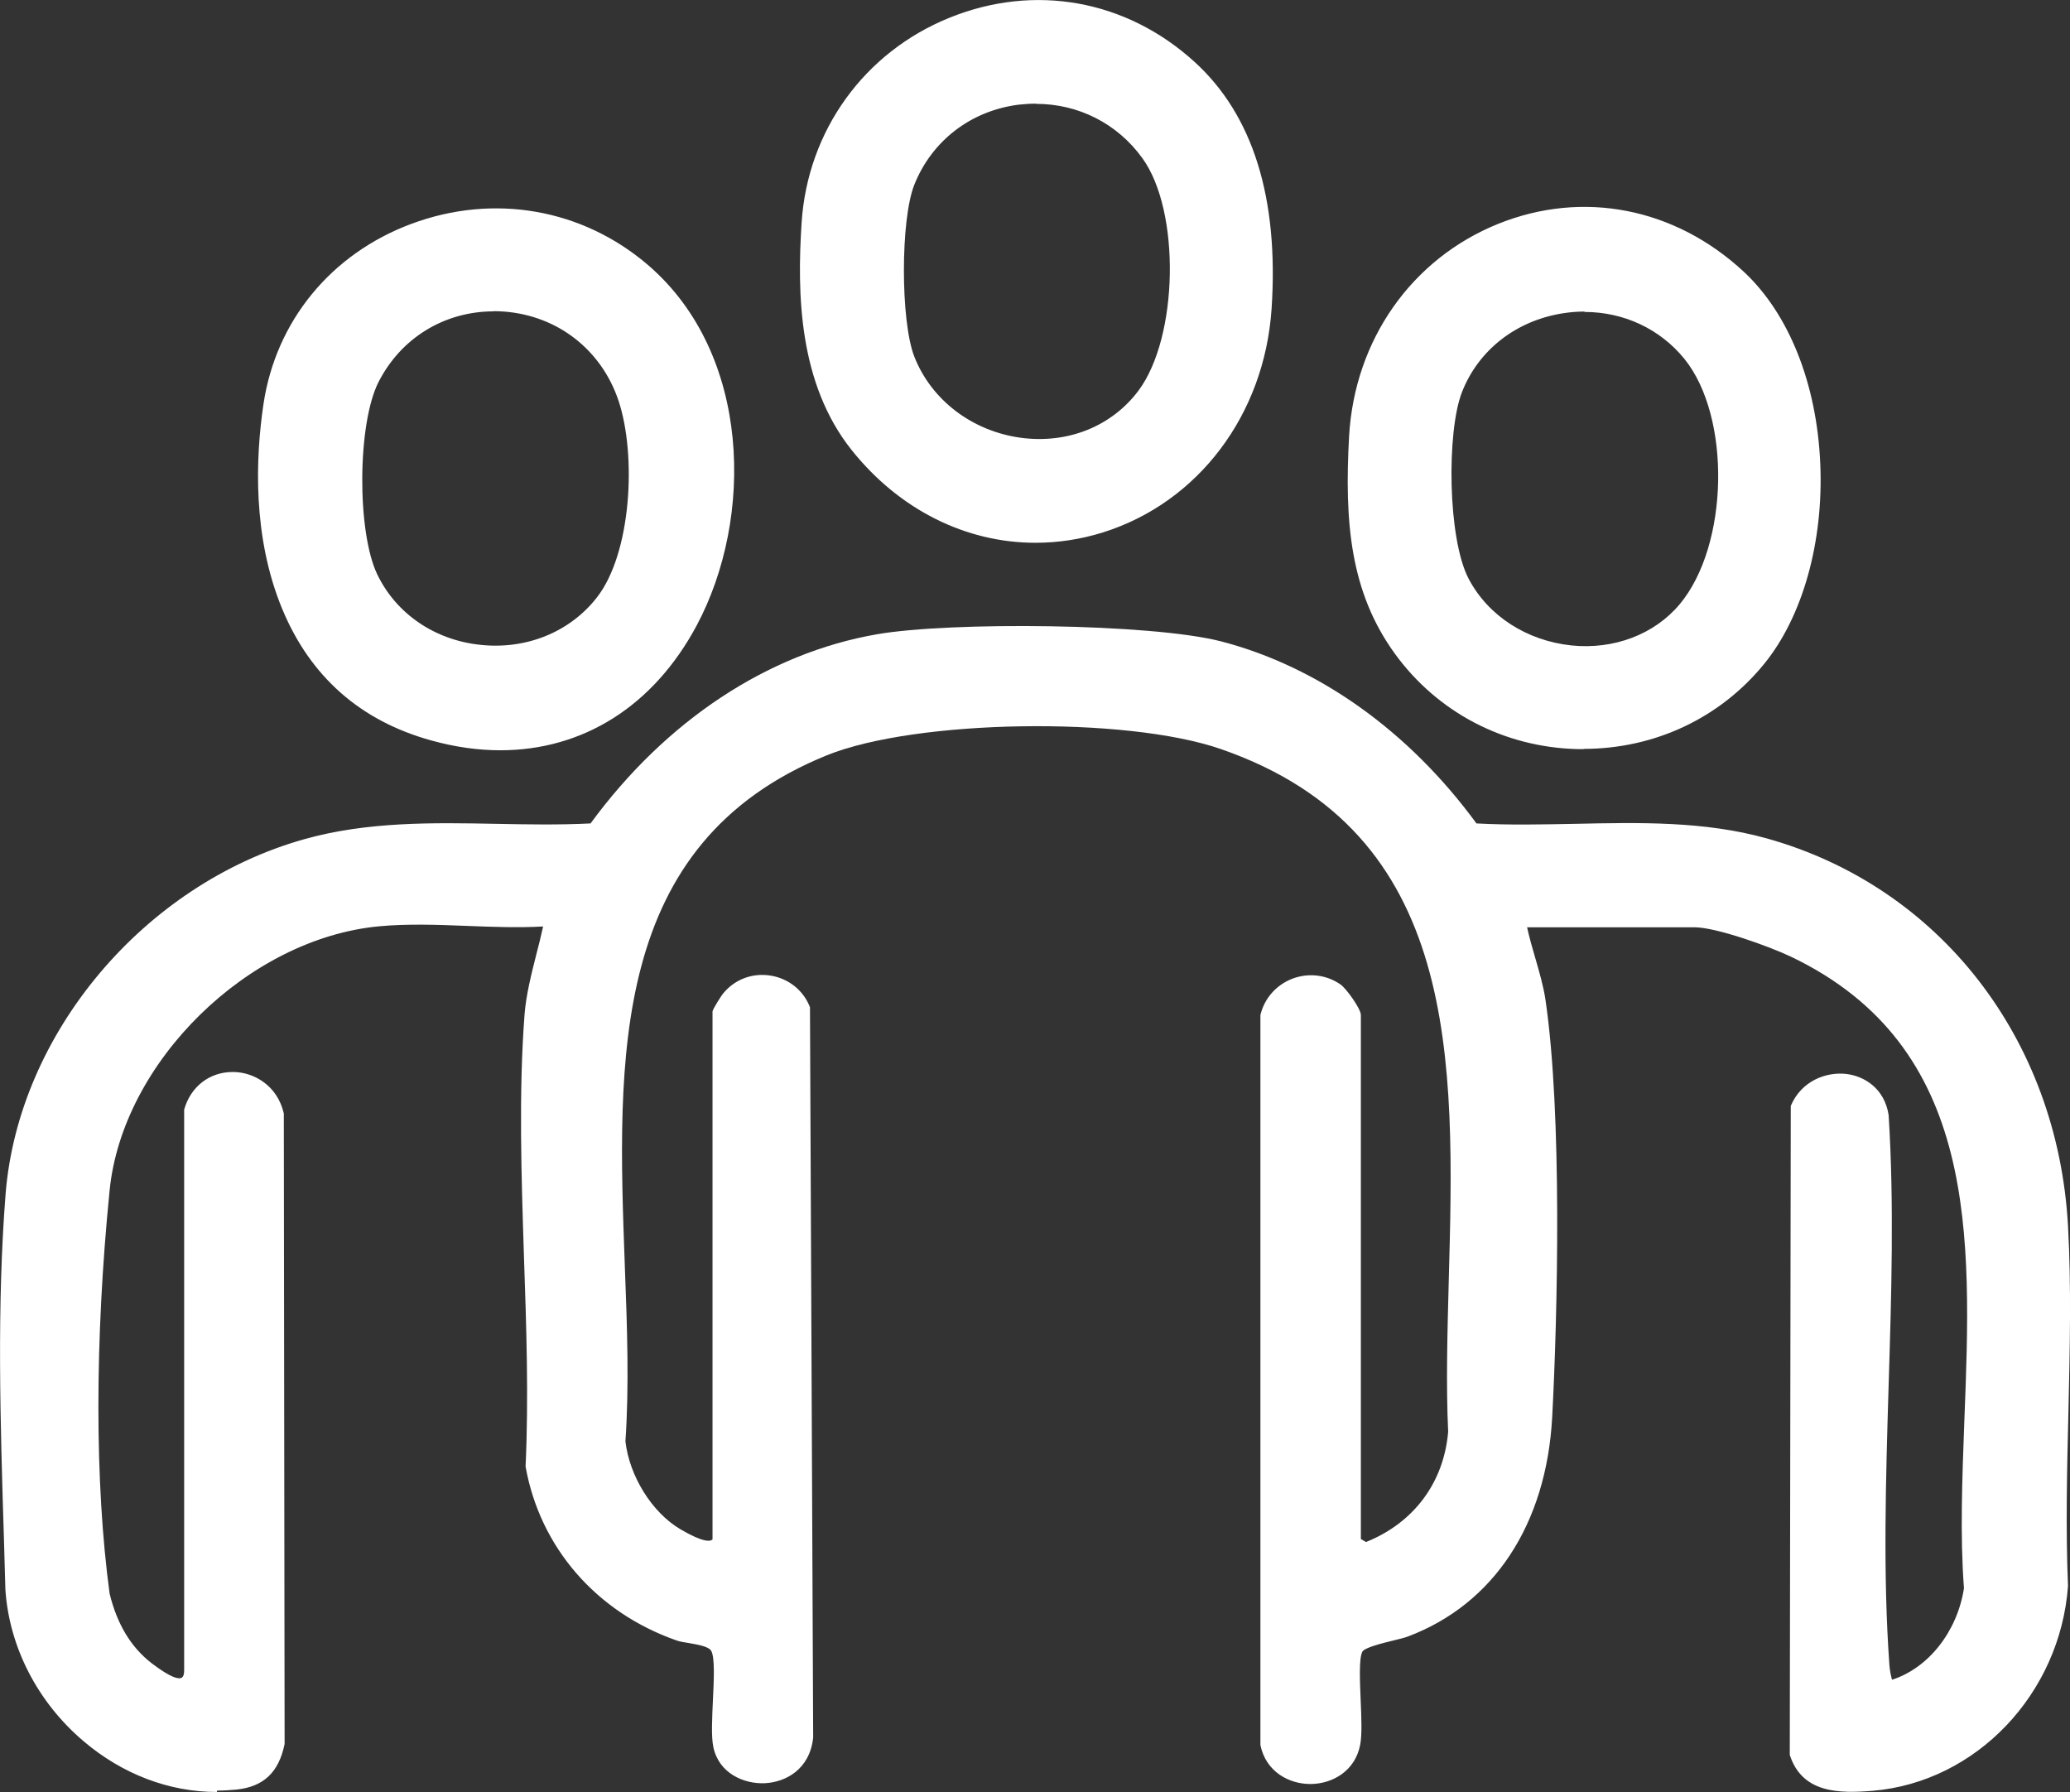
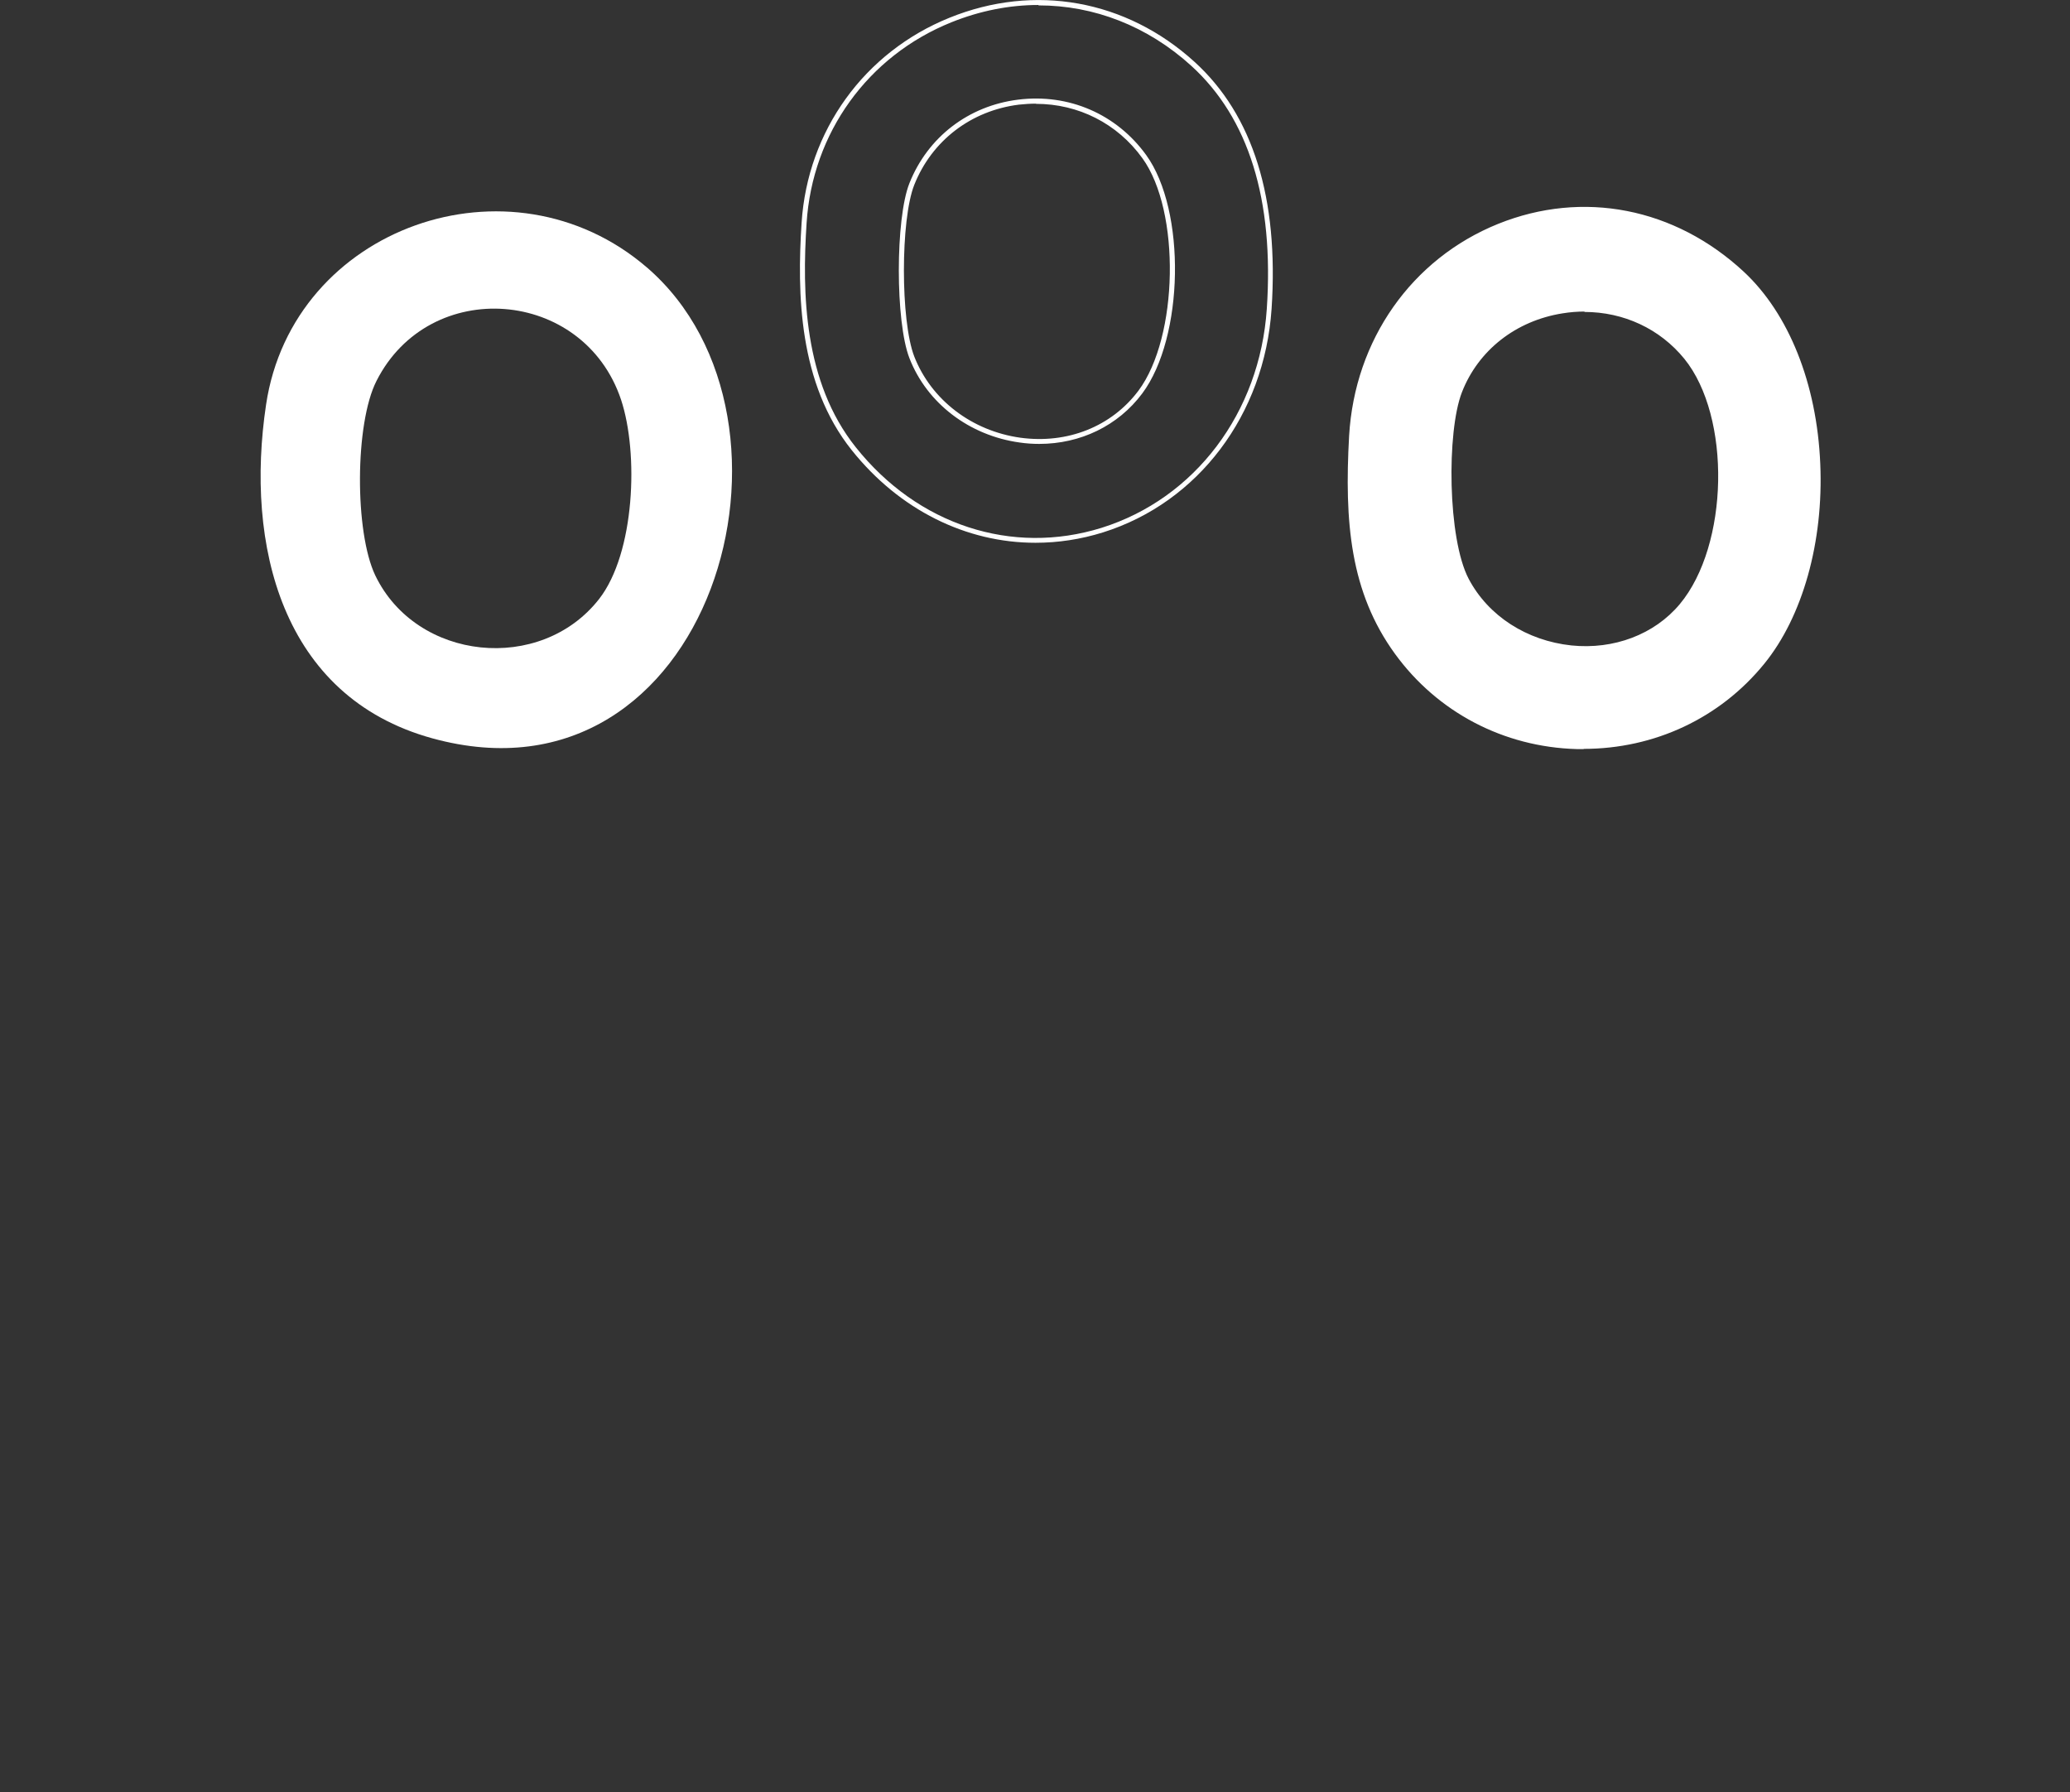
<svg xmlns="http://www.w3.org/2000/svg" id="Livello_2" data-name="Livello 2" viewBox="0 0 103.86 89.9">
  <rect x="0" y="0" width="103.86" height="89.9" fill="#333333" stroke="none" />
  <defs>
    <style>
      .cls-1 {
        fill: #fff;
      }
    </style>
  </defs>
  <g id="Livello_1-2" data-name="Livello 1">
    <g id="_5asvfb.tif" data-name="5asvfb.tif">
      <g>
        <g>
-           <path class="cls-1" d="M19.02,46.42c-6.6.61-12.98,6.73-13.65,13.36-.64,6.4-.86,13.86,0,20.26.35,1.41,1,2.69,2.17,3.58.47.36,1.81,1.37,1.82.27v-28.12c.69-2.52,4.19-2.32,4.75.19l.04,31.6c-.27,1.31-.96,2.03-2.31,2.16-5.8.58-11.08-4.28-11.44-9.99-.2-6.96-.49-13.44,0-19.82.65-8.26,7.05-15.49,14.89-17.7,4.72-1.33,9.55-.53,14.39-.79,3.47-4.75,8.4-8.46,14.32-9.49,3.6-.62,13.73-.55,17.23.36,5.23,1.36,9.63,4.83,12.76,9.13,4.84.28,9.89-.57,14.6.74,8.85,2.47,14.52,10.26,15.02,19.33.33,5.91-.26,12.12,0,18.07-.38,5.13-4.43,9.7-9.68,10.14-1.65.14-3.45.13-4.04-1.71l.05-32.47c.94-2.21,4.29-2.02,4.67.43.57,9.01-.61,18.68.03,27.61.02.31.09.58.17.87,2.09-.6,3.49-2.63,3.82-4.73-.83-11.11,3.75-25.83-8.74-31.81-1.08-.52-3.77-1.49-4.9-1.49h-8.55c.24,1.22.77,2.56.95,3.77.82,5.54.65,15.2.34,20.93-.26,4.81-2.46,9.14-7.16,10.9-.55.21-2.17.45-2.36.84-.33.68.08,3.6-.11,4.68-.45,2.49-4.25,2.53-4.76.04v-36.61c.4-1.66,2.42-2.41,3.84-1.42.27.19.96,1.17.96,1.43v26.36l.37.22c2.46-.96,4.02-2.99,4.26-5.65-.54-12.37,3.57-29.17-11.48-34.37-4.68-1.62-15.26-1.55-19.86.32-14.26,5.78-9.36,22.51-10.18,34.52.19,1.73,1.32,3.64,2.82,4.53.4.24,1.51.89,1.79.44v-26.52s.39-.69.48-.8c1.15-1.46,3.5-1.1,4.16.63l.15,36.6c-.31,2.86-4.28,2.77-4.76.44-.22-1.1.24-4.13-.11-4.84-.21-.43-1.34-.43-1.81-.59-3.88-1.36-6.77-4.54-7.5-8.64.34-7.36-.59-15.37-.05-22.65.11-1.5.66-3.08.96-4.55-2.7.18-5.72-.25-8.39,0Z" />
-           <path class="cls-1" d="M10.88,89.9c-2.39,0-4.74-.89-6.69-2.55-2.31-1.96-3.73-4.73-3.92-7.61-.02-.83-.05-1.66-.07-2.47-.19-6.04-.36-11.74.08-17.36.64-8.06,6.94-15.55,14.99-17.81,3.17-.89,6.46-.83,9.62-.77,1.55.03,3.15.06,4.74-.02,3.79-5.17,8.9-8.54,14.37-9.49,3.68-.64,13.77-.55,17.28.36,4.88,1.27,9.42,4.51,12.8,9.13,1.64.09,3.33.05,4.97.02,3.18-.07,6.48-.14,9.59.73,8.67,2.42,14.6,10.05,15.12,19.44.17,3.07.09,6.27.02,9.37-.07,2.87-.14,5.84-.02,8.7-.4,5.42-4.61,9.83-9.79,10.27-1.69.14-3.55.13-4.17-1.8v-.04s.05-32.52.05-32.52c.54-1.28,1.81-1.72,2.8-1.6.88.11,1.9.71,2.11,2.06.28,4.42.14,9.06,0,13.55-.14,4.68-.29,9.51.04,14.06.02.26.07.5.13.72,1.83-.59,3.27-2.41,3.61-4.59-.2-2.64-.09-5.45.02-8.43.36-9.21.73-18.74-8.69-23.25-1.09-.52-3.76-1.48-4.85-1.48h-8.4c.11.5.26,1.03.41,1.54.2.69.41,1.41.51,2.08.85,5.75.61,15.87.34,20.95-.29,5.38-2.93,9.39-7.24,11.01-.18.07-.45.13-.77.21-.53.13-1.42.35-1.52.56-.17.35-.12,1.45-.08,2.42.04.89.07,1.73-.02,2.22-.25,1.36-1.42,1.98-2.48,1.99-.01,0-.02,0-.03,0-1.05,0-2.22-.6-2.5-1.95v-36.63c.2-.84.8-1.51,1.6-1.82.82-.31,1.72-.2,2.42.29.29.2,1.02,1.22,1.02,1.53v26.29l.26.15c2.39-.96,3.9-2.97,4.12-5.53-.11-2.39-.04-4.91.03-7.58.3-11.06.61-22.5-11.43-26.67-4.79-1.66-15.32-1.49-19.77.31-10.92,4.43-10.52,15.2-10.14,25.62.12,3.11.22,6.05.03,8.8.2,1.74,1.33,3.57,2.76,4.41,1.14.67,1.5.62,1.61.51v-26.48c0-.12.48-.85.51-.88.57-.72,1.46-1.07,2.38-.93.92.14,1.67.74,2,1.59v.04s.16,36.6.16,36.6c-.17,1.62-1.41,2.24-2.42,2.29-1.06.05-2.32-.5-2.59-1.82-.11-.52-.06-1.45-.02-2.35.05-1.04.1-2.11-.08-2.46-.12-.23-.67-.32-1.12-.4-.24-.04-.46-.07-.62-.13-4.03-1.41-6.86-4.67-7.58-8.73.16-3.43.04-7.02-.08-10.51-.13-4.06-.27-8.25.03-12.18.08-.99.34-2.01.59-3,.12-.46.24-.94.34-1.4-1.25.07-2.57.02-3.85-.03-1.46-.06-2.98-.11-4.37.02h0c-6.57.61-12.89,6.8-13.53,13.25-.75,7.5-.75,14.69,0,20.23.38,1.55,1.08,2.7,2.12,3.5.96.73,1.34.8,1.49.72.08-.04.13-.16.13-.35v-28.15c.32-1.15,1.27-1.89,2.43-1.89.02,0,.04,0,.06,0,1.02.02,2.19.68,2.51,2.08l.04,31.63c-.29,1.43-1.06,2.15-2.42,2.29-.32.03-.65.05-.97.05ZM22.45,41.55c-2.38,0-4.78.13-7.12.79-7.95,2.24-14.18,9.64-14.8,17.59-.44,5.61-.27,11.3-.08,17.33.02.82.05,1.64.07,2.47.18,2.8,1.57,5.51,3.83,7.43,2.17,1.84,4.83,2.71,7.47,2.44,1.26-.13,1.94-.76,2.2-2.06l-.04-31.58c-.28-1.25-1.34-1.84-2.26-1.86-.02,0-.04,0-.06,0-1.04,0-1.89.66-2.17,1.69v28.1c0,.29-.09.49-.27.57-.42.21-1.15-.29-1.75-.75-1.09-.83-1.82-2.03-2.22-3.65-.75-5.58-.75-12.78,0-20.3.65-6.56,7.08-12.85,13.76-13.47h0c1.41-.13,2.93-.07,4.4-.02,1.33.05,2.71.1,3.99.02h.16s-.03.15-.03.15c-.1.52-.24,1.06-.38,1.58-.25.98-.51,1.99-.58,2.96-.29,3.91-.16,8.1-.03,12.15.11,3.49.23,7.09.07,10.5.71,3.94,3.48,7.14,7.42,8.51.14.05.35.08.58.12.53.09,1.12.18,1.3.53.21.41.16,1.47.11,2.58-.04.88-.08,1.8.02,2.29.24,1.18,1.36,1.65,2.33,1.62.91-.04,2.02-.61,2.18-2.05l-.15-36.56c-.3-.76-.97-1.29-1.79-1.41-.83-.13-1.64.19-2.15.83-.08.1-.4.63-.45.74v26.54l-.02.03c-.31.48-1.21.04-1.96-.4-1.49-.88-2.68-2.78-2.88-4.62.19-2.76.08-5.69-.04-8.79-.39-10.5-.79-21.37,10.3-25.86,4.49-1.82,15.12-1.99,19.95-.32,12.22,4.23,11.89,16.28,11.6,26.91-.07,2.66-.14,5.18-.04,7.57-.24,2.69-1.82,4.79-4.34,5.77l-.06.02-.49-.28v-26.44c0-.2-.65-1.15-.91-1.33-.64-.44-1.46-.54-2.19-.26-.73.28-1.27.88-1.45,1.61v36.58c.25,1.18,1.31,1.72,2.26,1.72,0,0,.02,0,.03,0,.95-.01,2.01-.57,2.23-1.79.09-.47.05-1.33.02-2.17-.04-1.1-.09-2.14.11-2.54.14-.29.79-.47,1.69-.69.3-.07.58-.14.74-.2,4.21-1.58,6.79-5.51,7.07-10.79.27-5.07.51-15.17-.34-20.9-.1-.66-.3-1.36-.5-2.05-.17-.57-.34-1.16-.44-1.71l-.03-.15h8.7c1.18,0,3.89.99,4.96,1.5,9.57,4.58,9.2,14.19,8.84,23.49-.12,2.97-.22,5.77-.02,8.43-.36,2.35-1.93,4.29-3.91,4.86l-.12.04-.03-.12c-.07-.28-.15-.56-.17-.9-.33-4.57-.18-9.41-.04-14.09.14-4.48.28-9.12,0-13.52-.18-1.2-1.1-1.74-1.89-1.84-.9-.11-2.03.28-2.52,1.42l-.05,32.43c.57,1.74,2.31,1.74,3.9,1.61,5.06-.43,9.17-4.73,9.56-10.02-.13-2.85-.05-5.83.02-8.7.08-3.09.15-6.29-.02-9.35-.51-9.28-6.37-16.82-14.93-19.22-3.08-.86-6.35-.78-9.52-.72-1.66.04-3.38.08-5.05-.02h-.06s-.03-.05-.03-.05c-3.35-4.59-7.86-7.82-12.7-9.08-3.39-.89-13.57-.99-17.18-.36-5.42.94-10.48,4.29-14.24,9.44l-.04.05h-.06c-1.61.09-3.24.06-4.81.03-.81-.02-1.62-.03-2.43-.03Z" />
-         </g>
+           </g>
        <g>
          <path class="cls-1" d="M87.42,13.73c4.75,4.41,5.05,14.56,1.02,19.5-4.76,5.84-13.93,5.59-18.34-.5-2.34-3.23-2.5-6.97-2.27-10.85.58-10.07,12.13-15.08,19.59-8.15ZM84.38,30.37c2.47-2.96,2.65-9.48.23-12.47-3.13-3.86-9.58-2.89-11.37,1.72-.81,2.09-.72,7.45.35,9.46,2.06,3.89,7.94,4.71,10.8,1.29Z" />
          <path class="cls-1" d="M79.47,37.58c-.12,0-.23,0-.35,0-3.68-.1-7-1.85-9.13-4.78-2.25-3.1-2.54-6.61-2.3-10.93.28-4.82,3.14-8.89,7.48-10.64,4.25-1.71,8.86-.81,12.32,2.4h0c2.26,2.1,3.67,5.61,3.84,9.64.17,3.91-.88,7.66-2.81,10.03-2.22,2.73-5.51,4.27-9.07,4.27ZM79.5,10.64c-1.41,0-2.84.27-4.23.83-4.25,1.71-7.05,5.7-7.32,10.42-.25,4.26.04,7.72,2.25,10.77,2.08,2.87,5.33,4.57,8.93,4.67,3.62.1,6.97-1.42,9.21-4.18,4.07-4.99,3.54-15.1-1.01-19.33h0c-2.26-2.1-5.01-3.19-7.83-3.19ZM79.57,32.65c-.25,0-.5-.01-.75-.04-2.33-.24-4.33-1.54-5.35-3.47-1.11-2.1-1.16-7.49-.35-9.57.85-2.19,2.81-3.73,5.24-4.11,2.46-.38,4.83.49,6.34,2.35,2.42,2.99,2.31,9.6-.23,12.63h0c-1.17,1.41-2.97,2.2-4.91,2.2ZM79.5,15.63c-.36,0-.73.03-1.1.09-2.34.37-4.23,1.85-5.05,3.96-.77,1.98-.72,7.35.34,9.36.98,1.86,2.91,3.1,5.15,3.34,2.13.22,4.17-.55,5.44-2.07h0c2.47-2.96,2.59-9.4.23-12.31-1.23-1.51-3.05-2.35-5.01-2.35Z" />
        </g>
        <g>
          <path class="cls-1" d="M32.45,13.41c8.91,7.67,3.23,27.48-10.76,23.63-7.59-2.09-9.39-9.74-8.34-16.74,1.33-8.92,12.27-12.77,19.11-6.88ZM30.06,30.05c1.8-2.31,1.99-7.32,1.1-10-1.88-5.61-9.61-6.2-12.27-.94-1.09,2.14-1.1,7.59-.06,9.76,2.07,4.3,8.3,4.93,11.23,1.18Z" />
-           <path class="cls-1" d="M25.11,37.64c-1.12,0-2.27-.16-3.46-.49-3.56-.98-6.08-3.2-7.49-6.6-1.5-3.62-1.34-7.59-.94-10.28.62-4.16,3.39-7.54,7.42-9.04,4.14-1.54,8.59-.76,11.89,2.08h0c5.17,4.46,5.3,12.68,2.43,18.06-2.17,4.06-5.71,6.27-9.86,6.27ZM24.9,10.71c-1.39,0-2.79.25-4.17.76-3.94,1.47-6.66,4.77-7.26,8.84-1.9,12.78,5.83,15.94,8.25,16.6,5.46,1.5,10.34-.61,13.03-5.66,2.82-5.29,2.7-13.38-2.38-17.75h0c-2.14-1.84-4.76-2.8-7.47-2.8ZM24.86,32.65c-.26,0-.52-.01-.79-.04-2.37-.25-4.38-1.63-5.37-3.67-1.08-2.24-1.05-7.69.06-9.87,1.25-2.47,3.75-3.88,6.53-3.67,2.8.21,5.08,1.98,5.97,4.63.94,2.81.66,7.84-1.12,10.11h0c-1.26,1.61-3.19,2.51-5.29,2.51ZM24.77,15.62c-2.47,0-4.65,1.33-5.78,3.55-1.06,2.09-1.09,7.5-.06,9.65.95,1.97,2.88,3.29,5.17,3.53,2.3.25,4.5-.64,5.85-2.38h0c1.73-2.21,2-7.13,1.08-9.88-.86-2.55-3.06-4.26-5.75-4.46-.17-.01-.34-.02-.51-.02Z" />
        </g>
        <g>
-           <path class="cls-1" d="M42.84,22.52c-2.53-3.17-2.75-7.37-2.5-11.34.63-9.75,12.2-14.62,19.5-7.98,3.42,3.11,4.13,7.86,3.83,12.3-.75,11.15-13.81,15.82-20.84,7.02ZM57.22,19.67c2.03-2.72,2.19-9.06.2-11.81-3.08-4.26-9.73-3.5-11.67,1.38-.7,1.77-.69,6.9,0,8.69,1.81,4.66,8.44,5.78,11.47,1.74Z" />
          <path class="cls-1" d="M51.95,27.23c-3.47,0-6.81-1.64-9.21-4.64h0c-2.68-3.35-2.75-7.87-2.52-11.42.3-4.61,3.14-8.55,7.42-10.28,4.27-1.73,8.87-.9,12.29,2.21,2.94,2.67,4.24,6.85,3.87,12.4-.36,5.31-3.68,9.71-8.46,11.21-1.12.35-2.26.52-3.38.52ZM52.1.25c-1.45,0-2.93.29-4.37.87-4.19,1.69-6.97,5.55-7.26,10.07-.23,3.51-.15,7.97,2.47,11.25h0c3.11,3.9,7.83,5.44,12.33,4.04,4.69-1.47,7.94-5.78,8.29-10.98.37-5.48-.91-9.58-3.79-12.2-2.2-2-4.89-3.03-7.66-3.03ZM52.15,22.27c-.33,0-.65-.02-.99-.07-2.53-.35-4.65-1.97-5.53-4.23-.71-1.82-.71-7,0-8.78.92-2.31,2.96-3.88,5.45-4.19,2.54-.32,4.94.72,6.43,2.78,2.01,2.78,1.9,9.15-.2,11.96h0c-1.21,1.62-3.1,2.53-5.17,2.53ZM51.98,5.2c-.29,0-.57.02-.86.05-2.4.3-4.37,1.81-5.25,4.03-.69,1.75-.69,6.81,0,8.6.85,2.18,2.89,3.74,5.33,4.08,2.36.32,4.57-.56,5.92-2.36l.1.07-.1-.07c2.01-2.69,2.12-9.01.2-11.66-1.26-1.75-3.22-2.73-5.34-2.73Z" />
        </g>
      </g>
    </g>
  </g>
</svg>